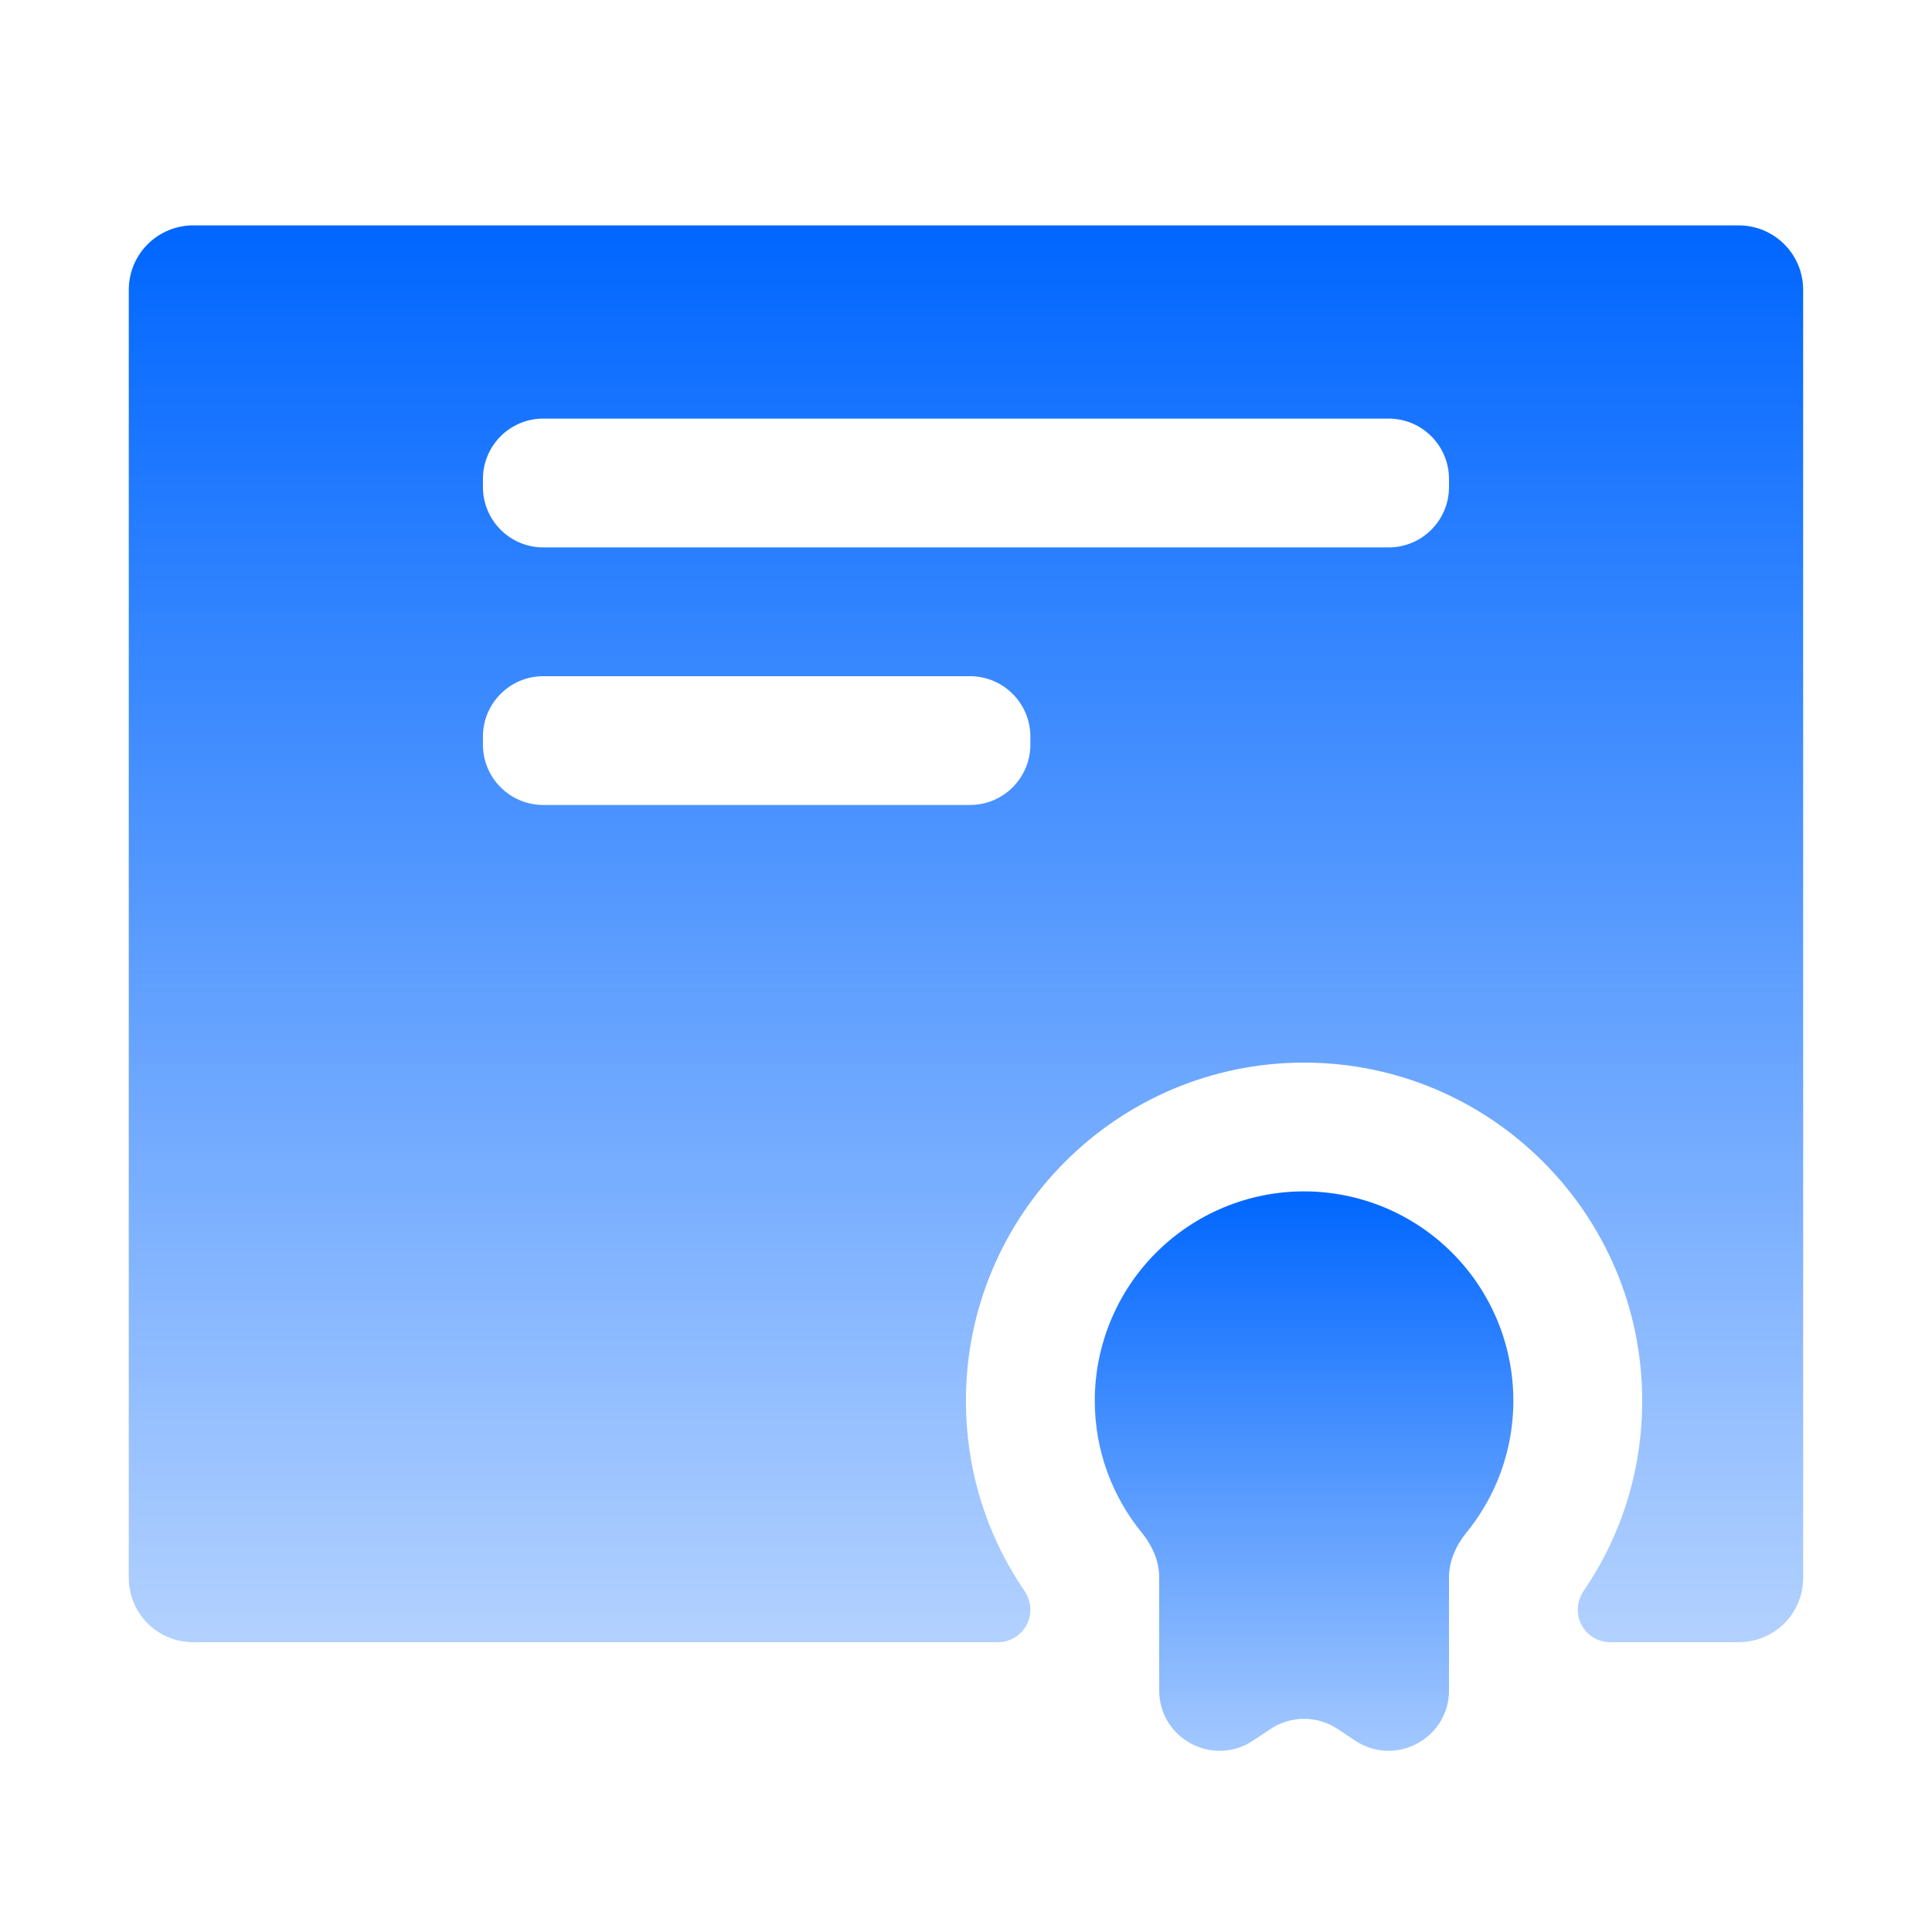
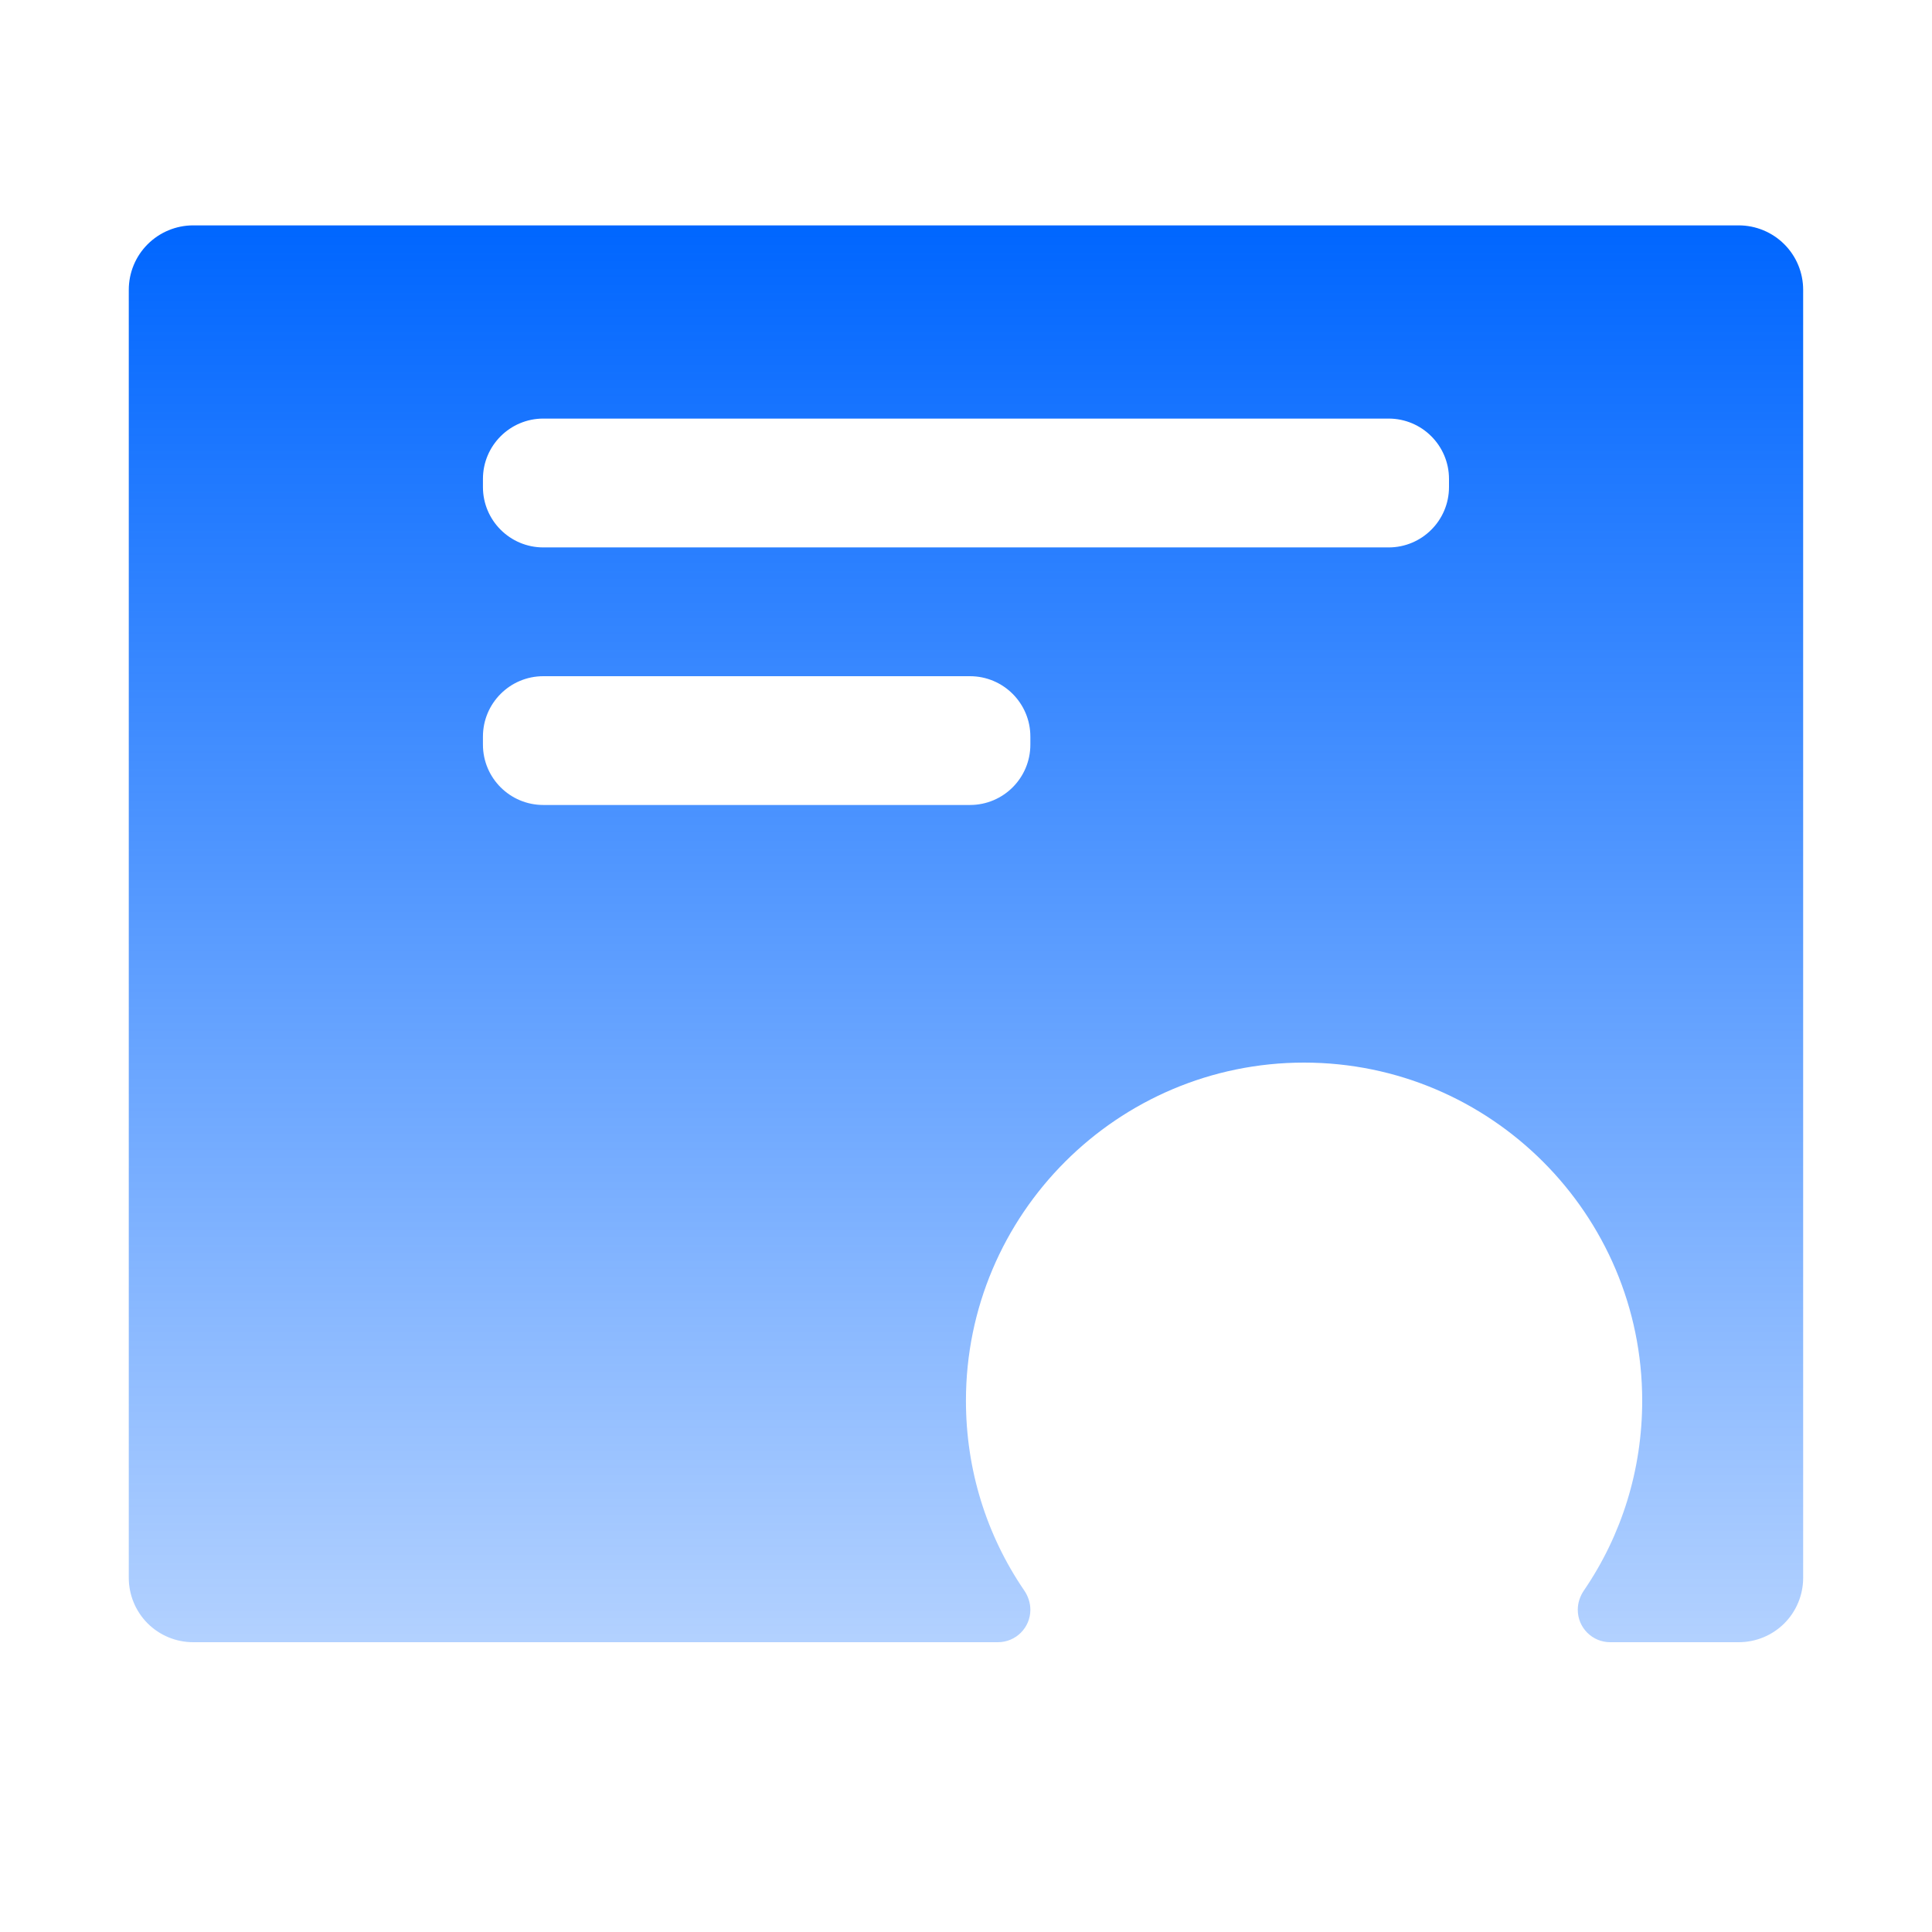
<svg xmlns="http://www.w3.org/2000/svg" width="32" height="32" viewBox="0 0 32 32" fill="none">
-   <path d="M25.066 23.2C25.066 22.281 24.701 21.399 24.051 20.749C23.401 20.099 22.519 19.733 21.599 19.733C20.68 19.733 19.798 20.099 19.148 20.749C18.498 21.399 18.133 22.281 18.133 23.2C18.133 24.029 18.425 24.789 18.911 25.385C19.083 25.596 19.2 25.852 19.2 26.124V27.998C19.2 28.797 20.09 29.273 20.754 28.83L21.045 28.637C21.381 28.413 21.818 28.413 22.154 28.637L22.445 28.83C23.109 29.273 24 28.797 24 27.998V26.125C24 25.853 24.117 25.596 24.289 25.384C24.493 25.134 24.661 24.856 24.789 24.558C24.972 24.129 25.066 23.667 25.066 23.2Z" fill="url(#paint0_linear_2001_722)" />
  <path d="M28.799 3.733H3.199C2.917 3.733 2.645 3.846 2.445 4.046C2.245 4.246 2.133 4.517 2.133 4.8V26.133C2.133 26.416 2.245 26.688 2.445 26.888C2.645 27.088 2.917 27.2 3.199 27.2H16.529C16.826 27.2 17.066 26.959 17.066 26.663V26.663C17.066 26.549 17.029 26.438 16.965 26.344C16.337 25.425 15.999 24.34 15.999 23.2C15.999 20.112 18.512 17.6 21.599 17.6C24.688 17.6 27.2 20.112 27.2 23.2C27.2 24.341 26.862 25.425 26.234 26.344C26.17 26.438 26.133 26.549 26.133 26.663V26.663C26.133 26.96 26.373 27.2 26.67 27.2H28.799C29.082 27.2 29.354 27.088 29.554 26.888C29.754 26.688 29.866 26.416 29.866 26.133V4.8C29.866 4.517 29.754 4.246 29.554 4.046C29.354 3.846 29.082 3.733 28.799 3.733ZM17.066 12.333C17.066 12.886 16.618 13.333 16.066 13.333H8.999C8.447 13.333 7.999 12.886 7.999 12.333V12.2C7.999 11.648 8.447 11.2 8.999 11.2H16.066C16.618 11.2 17.066 11.648 17.066 12.2V12.333ZM24 8.067C24 8.619 23.552 9.067 23 9.067H8.999C8.447 9.067 7.999 8.619 7.999 8.067V7.933C7.999 7.381 8.447 6.933 8.999 6.933H23C23.552 6.933 24 7.381 24 7.933V8.067Z" fill="url(#paint1_linear_2001_722)" />
  <defs>
    <linearGradient id="paint0_linear_2001_722" x1="21.599" y1="19.733" x2="21.599" y2="29.867" gradientUnits="userSpaceOnUse">
      <stop stop-color="#0066FF" />
      <stop offset="1" stop-color="#0066FF" stop-opacity="0.3" />
    </linearGradient>
    <linearGradient id="paint1_linear_2001_722" x1="15.999" y1="3.733" x2="15.999" y2="27.2" gradientUnits="userSpaceOnUse">
      <stop stop-color="#0066FF" />
      <stop offset="1" stop-color="#0066FF" stop-opacity="0.3" />
    </linearGradient>
  </defs>
</svg>